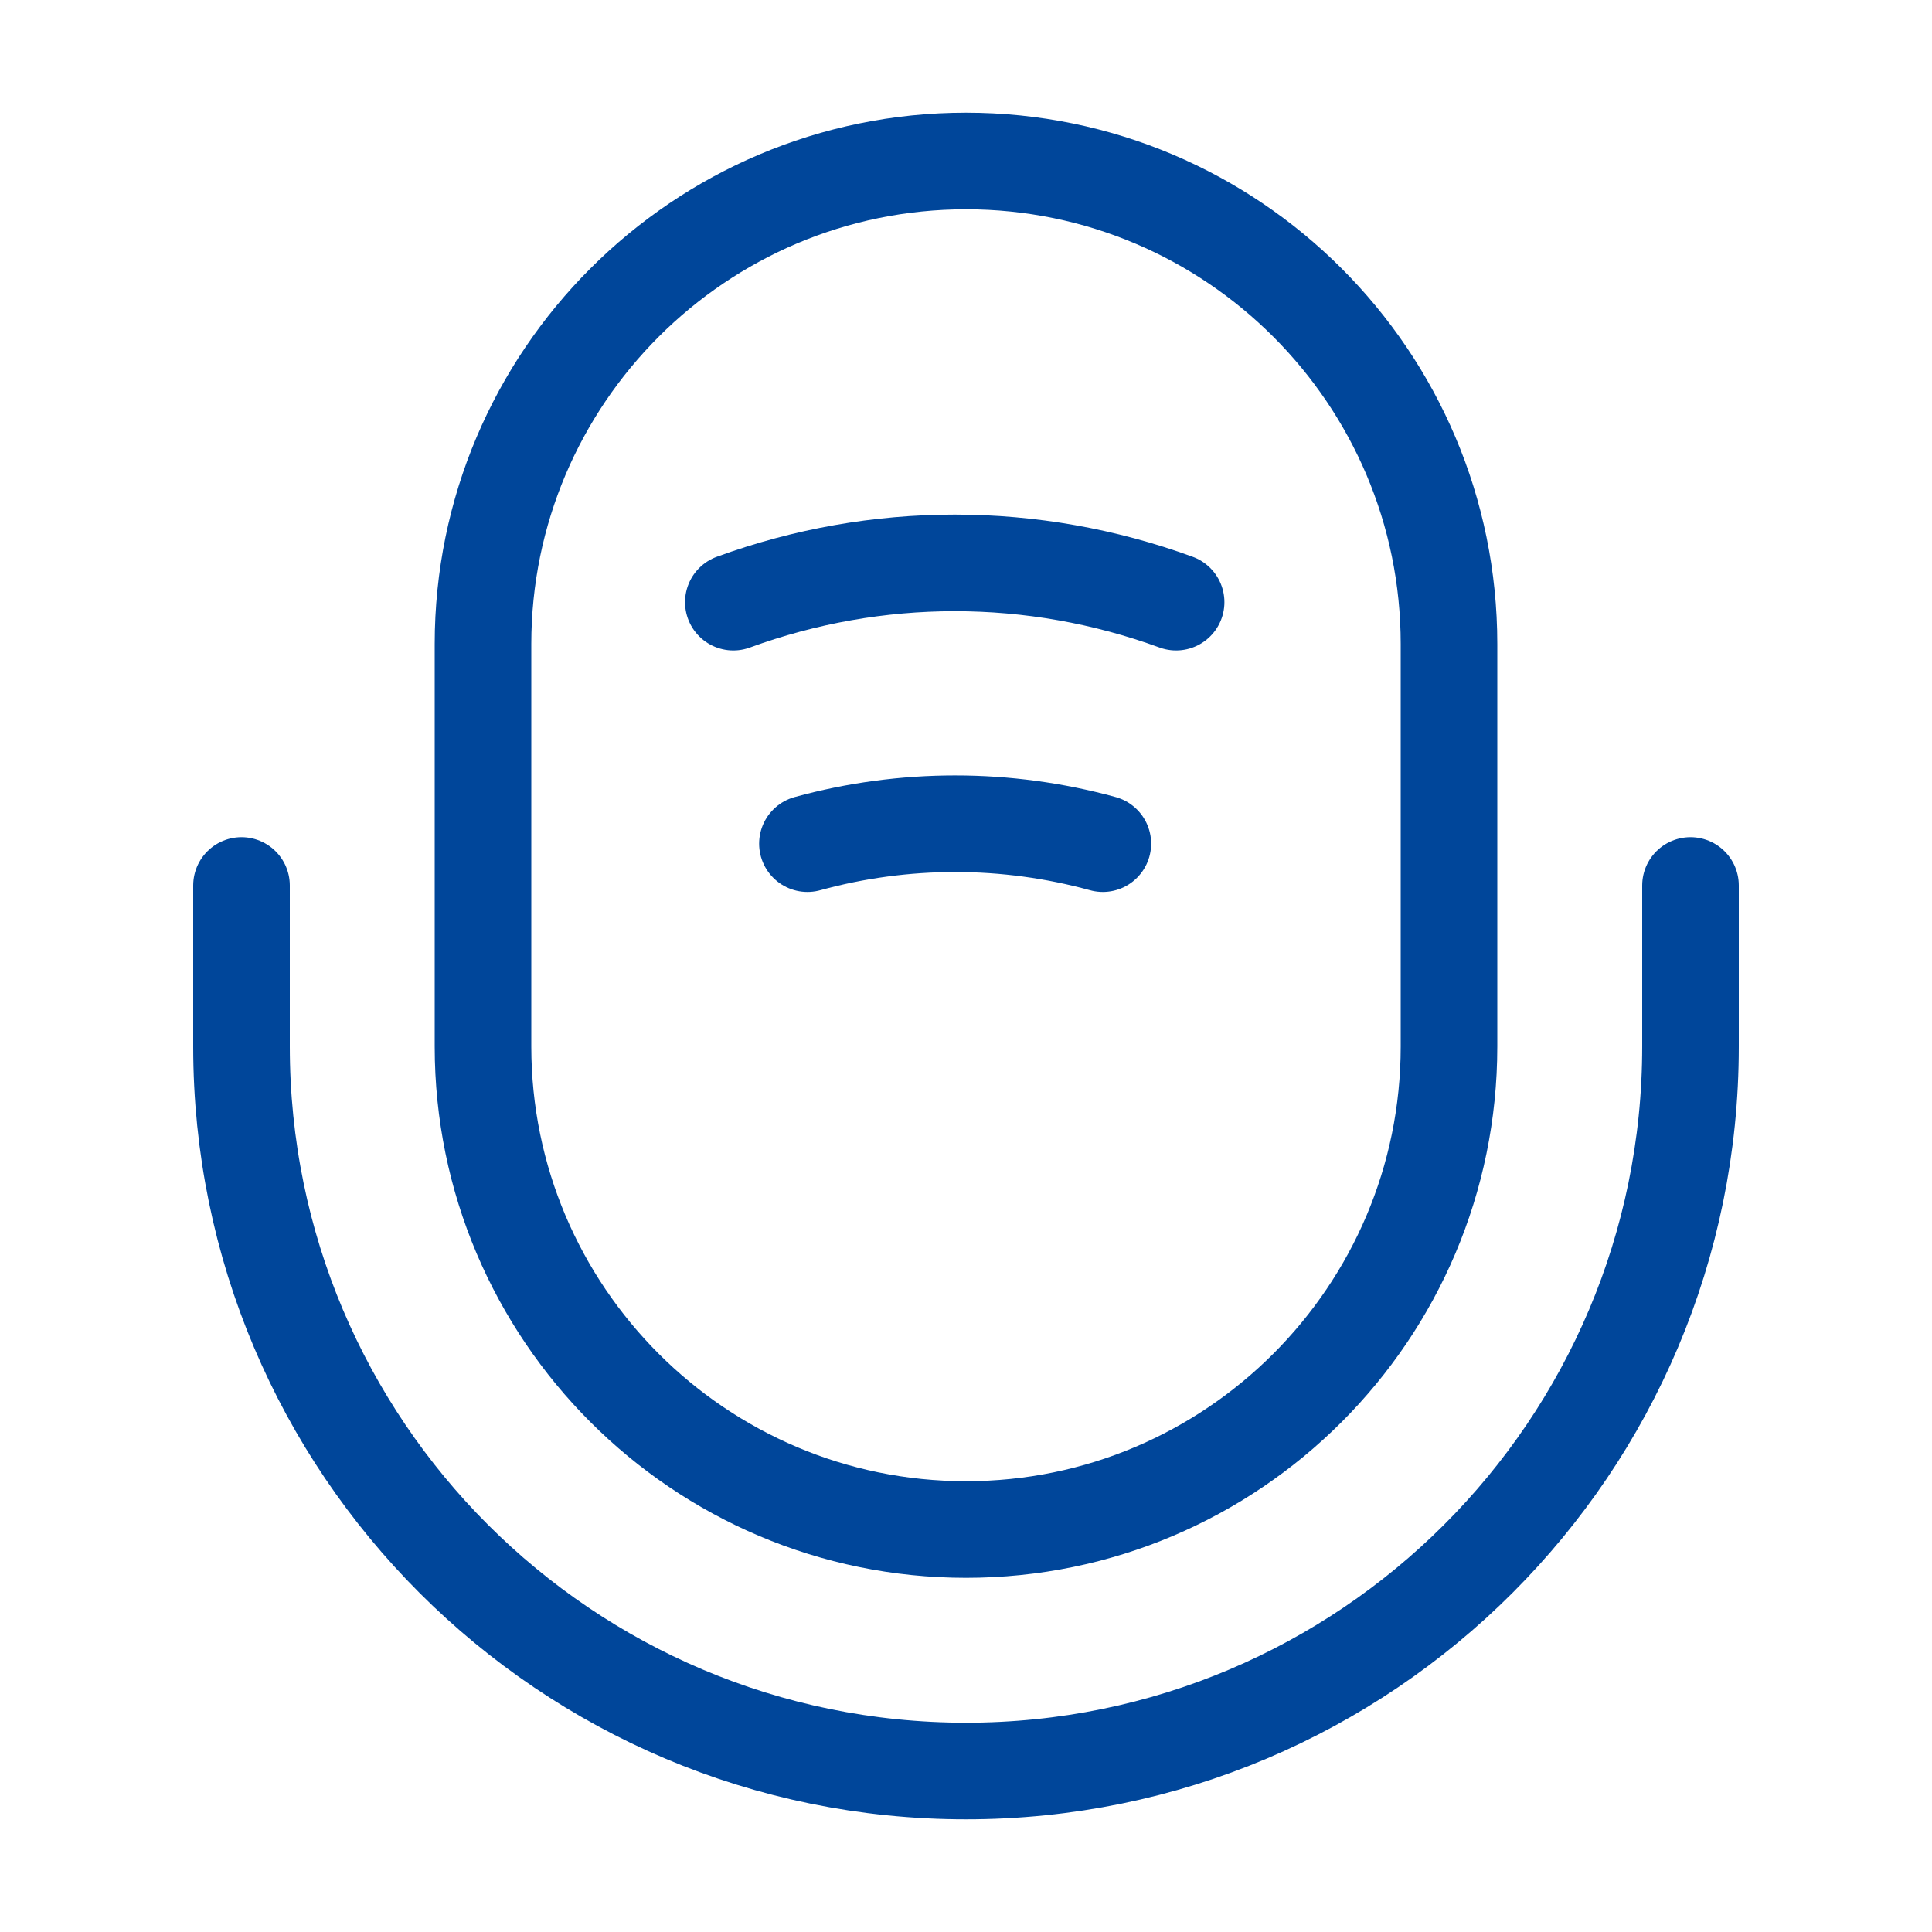
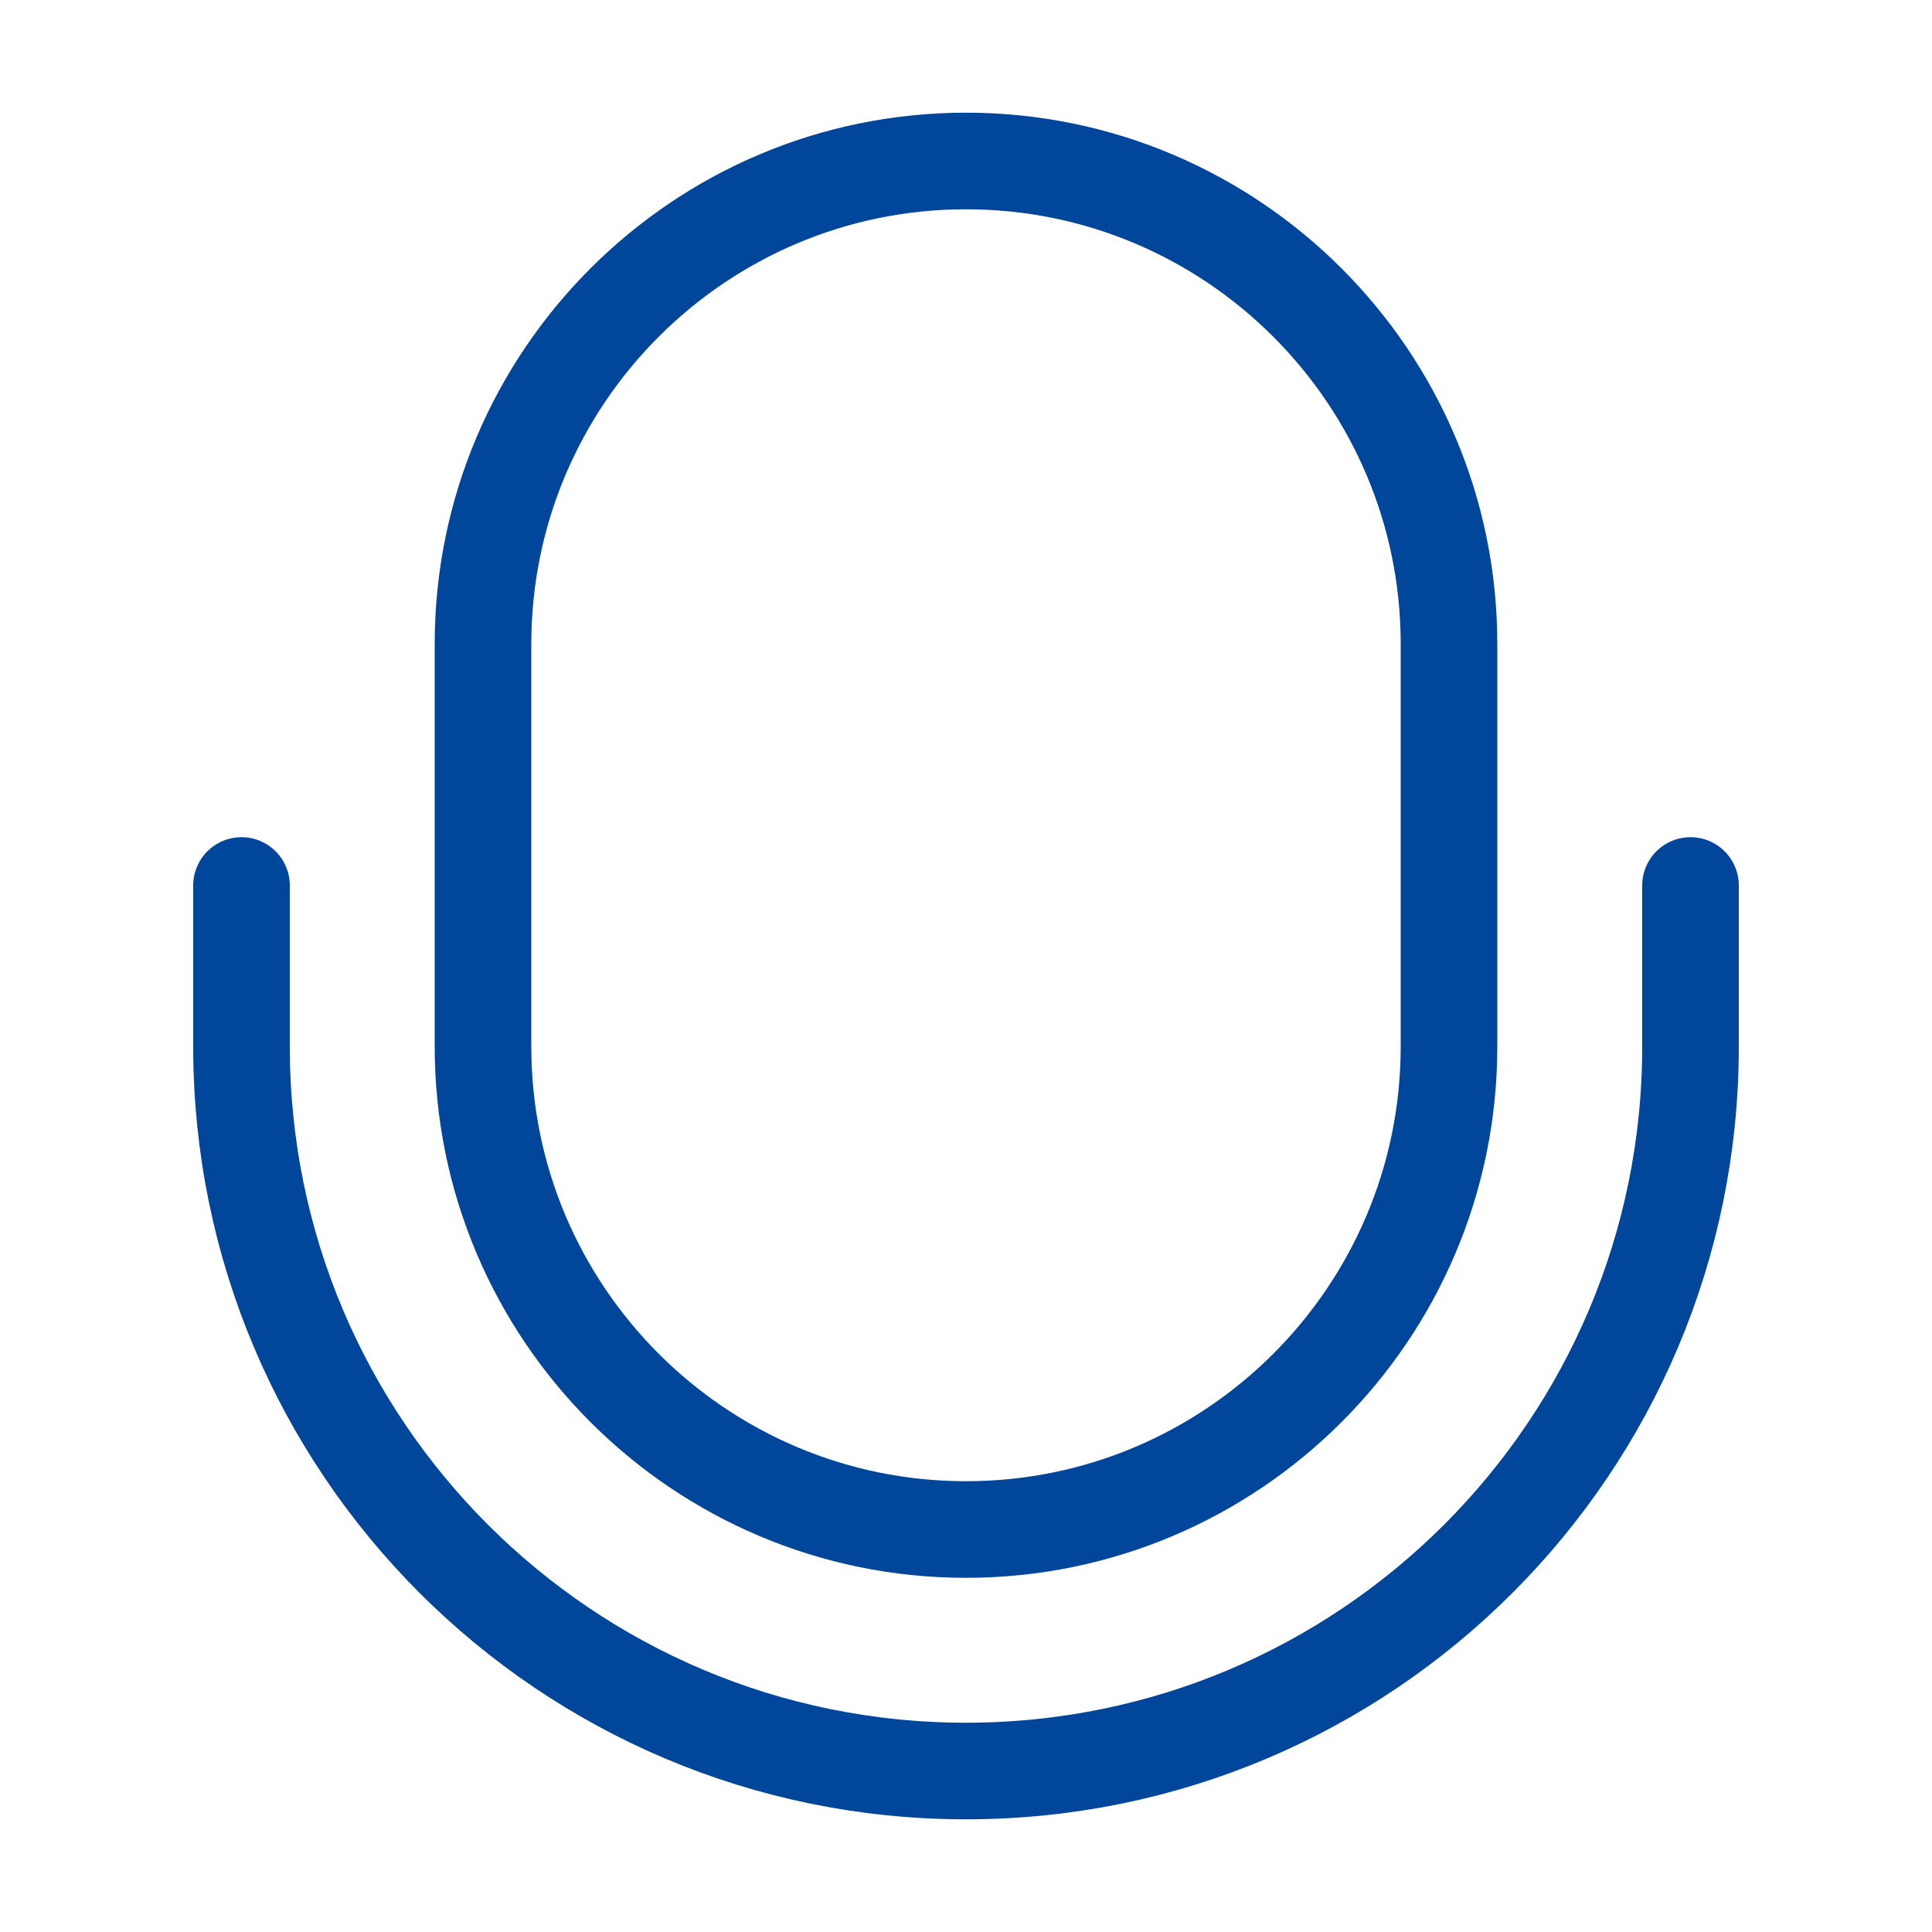
<svg xmlns="http://www.w3.org/2000/svg" width="40" height="40" viewBox="0 0 40 40" fill="none">
  <path d="M20 31.667C25.517 31.667 30 27.183 30 21.667V13.333C30 7.817 25.517 3.333 20 3.333C14.483 3.333 10 7.817 10 13.333V21.667C10 27.183 14.483 31.667 20 31.667Z" stroke="#00469A" stroke-width="2" stroke-linecap="round" stroke-linejoin="round" />
  <path d="M5 18.333V21.667C5 29.95 11.717 36.667 20 36.667C28.283 36.667 35 29.95 35 21.667V18.333" stroke="#00469A" stroke-width="2" stroke-linecap="round" stroke-linejoin="round" />
-   <path d="M15.183 12.467C18.15 11.383 21.383 11.383 24.35 12.467" stroke="#00469A" stroke-width="2" stroke-linecap="round" stroke-linejoin="round" />
-   <path d="M16.717 17.467C18.717 16.917 20.833 16.917 22.833 17.467" stroke="#00469A" stroke-width="2" stroke-linecap="round" stroke-linejoin="round" />
</svg>